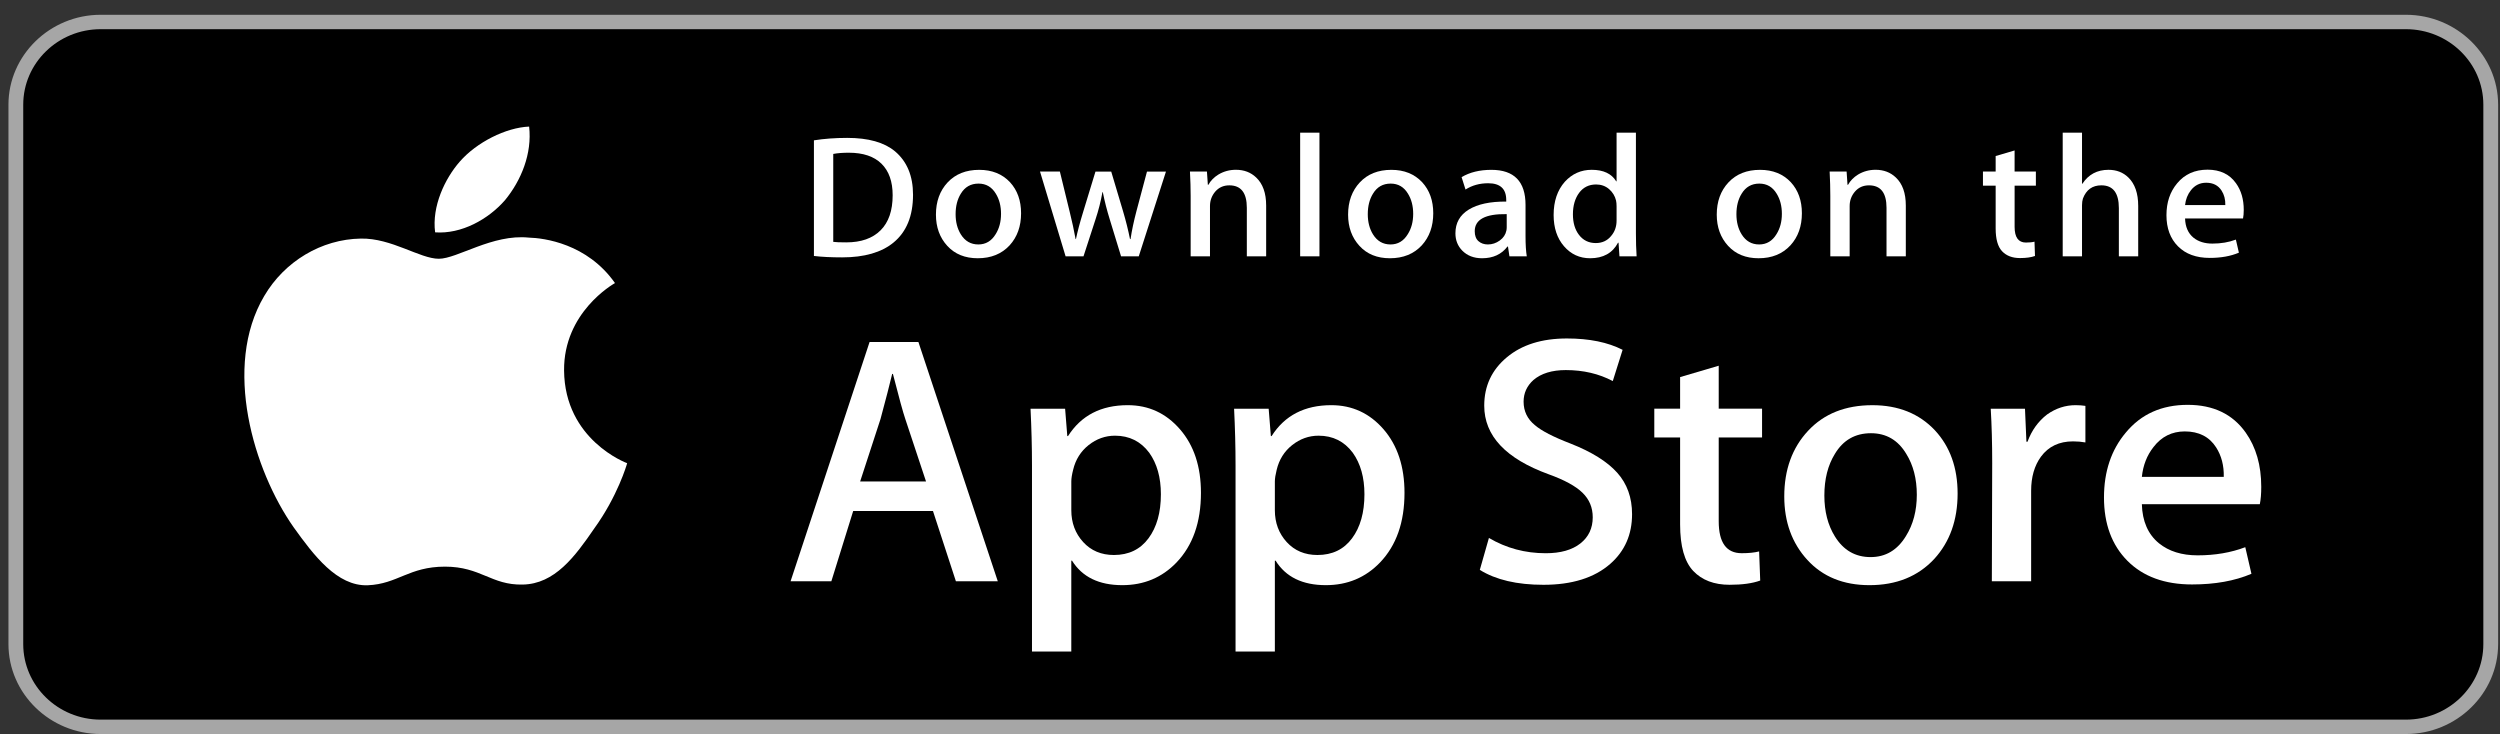
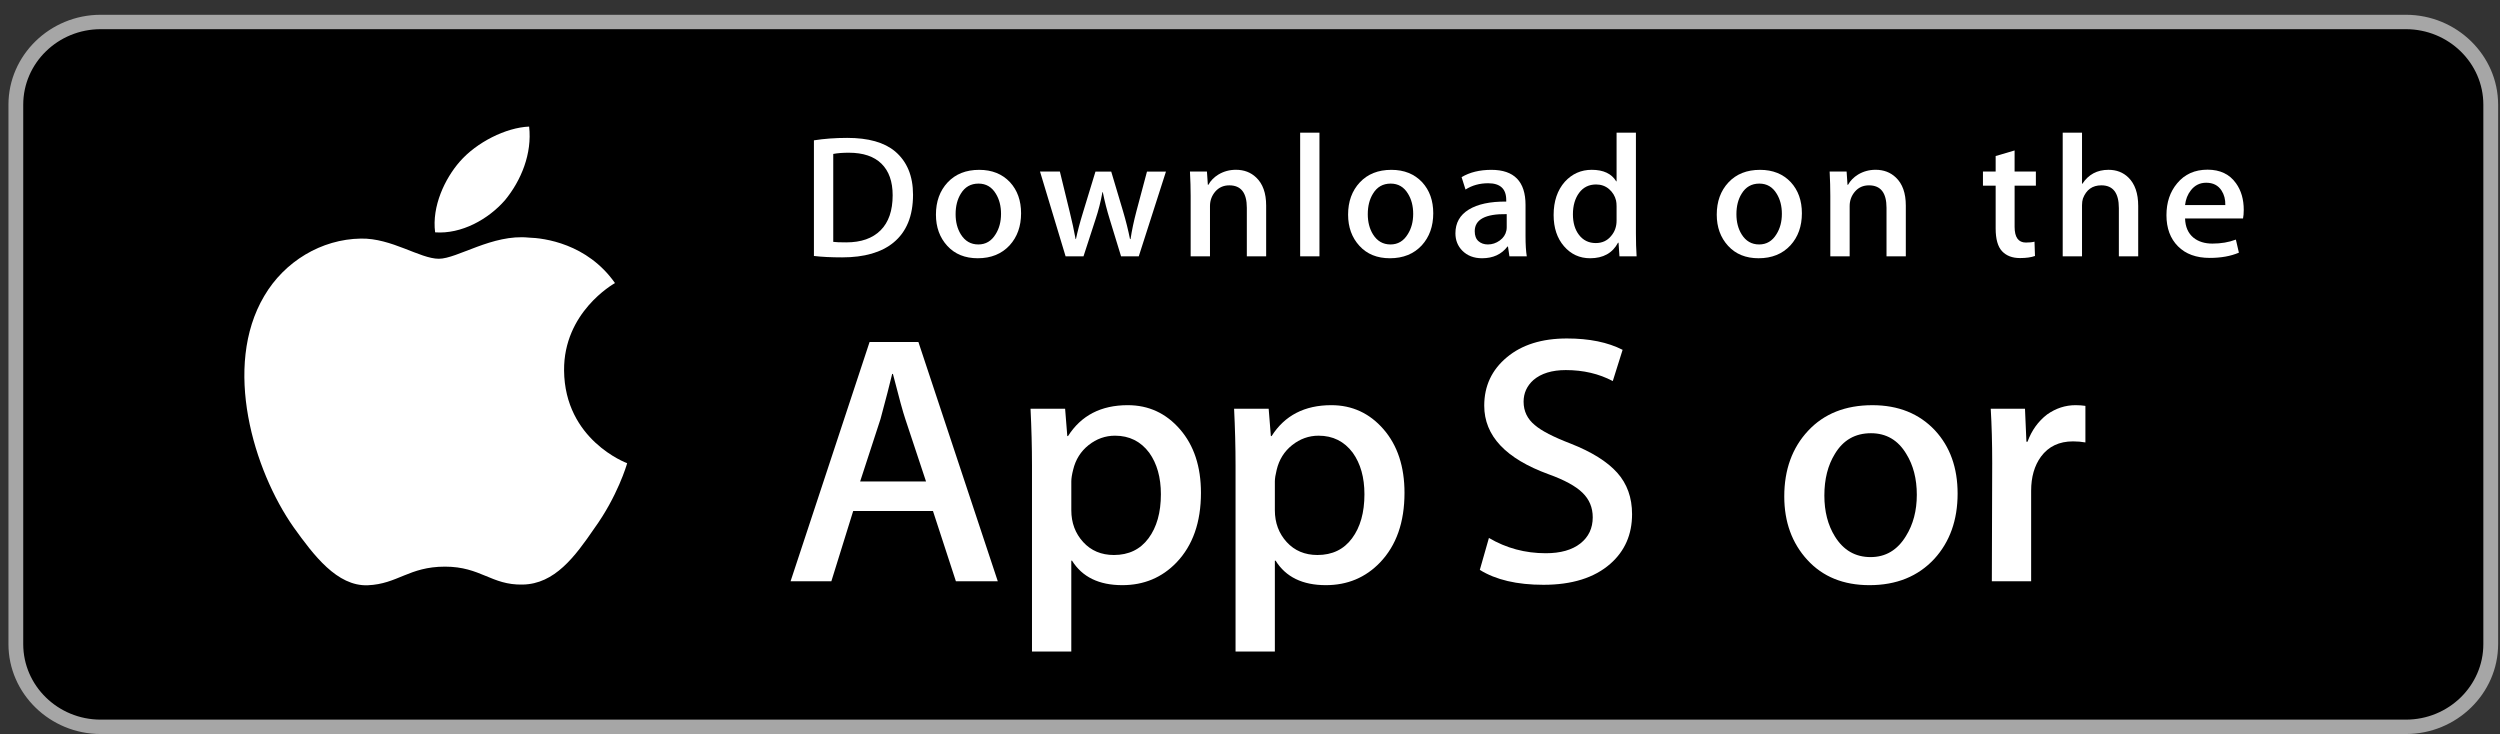
<svg xmlns="http://www.w3.org/2000/svg" width="160" height="47" viewBox="0 0 160 47" fill="none">
  <rect x="0" y="0" width="160" height="47" fill="#333333" stroke="none" />
  <path d="M158.995 41.669C158.995 44.122 156.966 46.109 154.457 46.109H5.97C3.462 46.109 1.426 44.122 1.426 41.669V6.261C1.426 3.809 3.462 1.815 5.97 1.815H154.456C156.966 1.815 158.994 3.809 158.994 6.261L158.995 41.669Z" fill="black" />
  <path d="M153.978 1.868C156.711 1.868 158.934 4.036 158.934 6.7V41.224C158.934 43.888 156.711 46.056 153.978 46.056H6.442C3.71 46.056 1.487 43.888 1.487 41.224V6.7C1.487 4.036 3.71 1.868 6.442 1.868H153.978ZM153.978 0.946H6.442C3.198 0.946 0.541 3.537 0.541 6.7V41.224C0.541 44.387 3.198 46.977 6.442 46.977H153.978C157.223 46.977 159.88 44.387 159.88 41.224V6.7C159.88 3.537 157.223 0.946 153.978 0.946Z" fill="#A6A6A6" />
  <path d="M36.101 23.713C36.066 20.004 39.215 18.2 39.359 18.116C37.576 15.581 34.812 15.234 33.84 15.207C31.519 14.968 29.267 16.561 28.084 16.561C26.878 16.561 25.057 15.23 23.094 15.269C20.568 15.307 18.205 16.733 16.909 18.947C14.235 23.461 16.229 30.096 18.792 33.745C20.074 35.532 21.571 37.527 23.532 37.457C25.45 37.38 26.166 36.265 28.481 36.265C30.774 36.265 31.447 37.457 33.446 37.412C35.505 37.38 36.801 35.617 38.038 33.814C39.519 31.765 40.114 29.748 40.137 29.644C40.089 29.628 36.14 28.159 36.101 23.713Z" fill="white" />
  <path d="M32.324 12.806C33.355 11.548 34.061 9.837 33.865 8.101C32.372 8.165 30.505 9.108 29.43 10.338C28.478 11.422 27.629 13.198 27.848 14.87C29.525 14.992 31.247 14.044 32.324 12.806Z" fill="white" />
  <path d="M58.434 12.465C58.434 13.819 58.017 14.839 57.185 15.523C56.415 16.155 55.319 16.472 53.901 16.472C53.197 16.472 52.595 16.442 52.091 16.382V8.981C52.749 8.878 53.457 8.825 54.222 8.825C55.573 8.825 56.592 9.111 57.279 9.684C58.048 10.332 58.434 11.259 58.434 12.465ZM57.13 12.498C57.13 11.62 56.892 10.947 56.415 10.477C55.938 10.009 55.242 9.774 54.324 9.774C53.935 9.774 53.603 9.799 53.328 9.852V15.479C53.48 15.502 53.759 15.512 54.164 15.512C55.111 15.512 55.841 15.255 56.356 14.742C56.87 14.229 57.13 13.481 57.13 12.498Z" fill="white" />
  <path d="M65.349 13.648C65.349 14.482 65.105 15.165 64.616 15.702C64.104 16.253 63.425 16.528 62.578 16.528C61.761 16.528 61.111 16.265 60.626 15.735C60.142 15.207 59.9 14.541 59.9 13.737C59.9 12.897 60.149 12.208 60.649 11.673C61.15 11.138 61.823 10.87 62.67 10.87C63.487 10.87 64.143 11.133 64.64 11.661C65.112 12.175 65.349 12.838 65.349 13.648ZM64.066 13.687C64.066 13.186 63.955 12.757 63.735 12.399C63.475 11.966 63.106 11.75 62.625 11.75C62.128 11.75 61.751 11.966 61.491 12.399C61.269 12.757 61.159 13.193 61.159 13.709C61.159 14.209 61.27 14.638 61.491 14.996C61.759 15.429 62.132 15.645 62.613 15.645C63.086 15.645 63.456 15.426 63.723 14.985C63.952 14.62 64.066 14.187 64.066 13.687Z" fill="white" />
  <path d="M74.622 10.98L72.881 16.405H71.748L71.027 14.049C70.844 13.461 70.695 12.877 70.579 12.296H70.557C70.45 12.893 70.301 13.476 70.11 14.049L69.344 16.405H68.198L66.561 10.98H67.832L68.461 13.559C68.613 14.169 68.738 14.75 68.838 15.3H68.861C68.953 14.847 69.105 14.269 69.32 13.57L70.11 10.981H71.118L71.874 13.515C72.057 14.133 72.206 14.728 72.32 15.301H72.355C72.438 14.743 72.565 14.148 72.732 13.515L73.407 10.981H74.622V10.98Z" fill="white" />
  <path d="M81.034 16.405H79.797V13.298C79.797 12.34 79.424 11.862 78.676 11.862C78.309 11.862 78.013 11.993 77.782 12.256C77.555 12.52 77.439 12.831 77.439 13.186V16.404H76.202V12.53C76.202 12.054 76.187 11.537 76.157 10.978H77.244L77.302 11.826H77.336C77.48 11.562 77.695 11.345 77.977 11.171C78.312 10.969 78.688 10.866 79.099 10.866C79.618 10.866 80.05 11.03 80.393 11.358C80.82 11.759 81.034 12.359 81.034 13.155V16.405V16.405Z" fill="white" />
  <path d="M84.445 16.405H83.21V8.491H84.445V16.405Z" fill="white" />
  <path d="M91.728 13.648C91.728 14.482 91.483 15.165 90.995 15.702C90.483 16.253 89.803 16.528 88.956 16.528C88.138 16.528 87.488 16.265 87.004 15.735C86.52 15.207 86.278 14.541 86.278 13.737C86.278 12.897 86.527 12.208 87.028 11.673C87.528 11.138 88.201 10.87 89.047 10.87C89.865 10.87 90.52 11.133 91.018 11.661C91.49 12.175 91.728 12.838 91.728 13.648ZM90.444 13.687C90.444 13.186 90.333 12.757 90.112 12.399C89.853 11.966 89.483 11.75 89.004 11.75C88.505 11.75 88.128 11.966 87.869 12.399C87.647 12.757 87.538 13.193 87.538 13.709C87.538 14.209 87.649 14.638 87.869 14.996C88.137 15.429 88.51 15.645 88.992 15.645C89.464 15.645 89.833 15.426 90.1 14.985C90.33 14.62 90.444 14.187 90.444 13.687Z" fill="white" />
  <path d="M97.714 16.405H96.603L96.511 15.78H96.477C96.097 16.278 95.555 16.528 94.852 16.528C94.327 16.528 93.902 16.363 93.582 16.037C93.292 15.74 93.147 15.37 93.147 14.932C93.147 14.269 93.43 13.764 94 13.414C94.569 13.064 95.369 12.893 96.399 12.901V12.8C96.399 12.085 96.015 11.728 95.244 11.728C94.695 11.728 94.211 11.863 93.793 12.13L93.542 11.338C94.059 11.026 94.697 10.87 95.45 10.87C96.904 10.87 97.634 11.618 97.634 13.114V15.111C97.634 15.653 97.661 16.085 97.714 16.405ZM96.43 14.541V13.704C95.066 13.681 94.383 14.046 94.383 14.797C94.383 15.08 94.461 15.292 94.621 15.434C94.78 15.575 94.983 15.645 95.225 15.645C95.496 15.645 95.75 15.561 95.981 15.395C96.214 15.226 96.357 15.014 96.41 14.752C96.423 14.694 96.43 14.622 96.43 14.541Z" fill="white" />
  <path d="M104.743 16.405H103.645L103.587 15.534H103.553C103.203 16.196 102.605 16.528 101.766 16.528C101.096 16.528 100.538 16.271 100.095 15.758C99.652 15.245 99.432 14.578 99.432 13.76C99.432 12.882 99.671 12.171 100.153 11.628C100.619 11.121 101.19 10.868 101.87 10.868C102.617 10.868 103.14 11.113 103.438 11.605H103.461V8.491H104.699V14.943C104.699 15.471 104.713 15.958 104.743 16.405ZM103.461 14.117V13.212C103.461 13.056 103.449 12.929 103.427 12.833C103.357 12.543 103.207 12.299 102.98 12.102C102.749 11.905 102.472 11.806 102.152 11.806C101.691 11.806 101.33 11.985 101.064 12.342C100.801 12.7 100.667 13.157 100.667 13.715C100.667 14.252 100.794 14.687 101.047 15.021C101.315 15.378 101.677 15.556 102.129 15.556C102.535 15.556 102.859 15.408 103.106 15.11C103.344 14.835 103.461 14.504 103.461 14.117Z" fill="white" />
  <path d="M115.321 13.648C115.321 14.482 115.077 15.165 114.588 15.702C114.076 16.253 113.399 16.528 112.55 16.528C111.735 16.528 111.084 16.265 110.598 15.735C110.114 15.207 109.872 14.541 109.872 13.737C109.872 12.897 110.121 12.208 110.622 11.673C111.122 11.138 111.795 10.87 112.643 10.87C113.459 10.87 114.116 11.133 114.612 11.661C115.084 12.175 115.321 12.838 115.321 13.648ZM114.04 13.687C114.04 13.186 113.929 12.757 113.708 12.399C113.447 11.966 113.079 11.75 112.597 11.75C112.102 11.75 111.724 11.966 111.463 12.399C111.241 12.757 111.131 13.193 111.131 13.709C111.131 14.209 111.242 14.638 111.463 14.996C111.731 15.429 112.104 15.645 112.586 15.645C113.058 15.645 113.429 15.426 113.696 14.985C113.924 14.62 114.04 14.187 114.04 13.687Z" fill="white" />
  <path d="M121.972 16.405H120.737V13.298C120.737 12.34 120.364 11.862 119.614 11.862C119.247 11.862 118.951 11.993 118.722 12.256C118.493 12.52 118.378 12.831 118.378 13.186V16.404H117.14V12.53C117.14 12.054 117.126 11.537 117.097 10.978H118.183L118.24 11.826H118.275C118.42 11.562 118.635 11.345 118.916 11.171C119.252 10.969 119.626 10.866 120.038 10.866C120.556 10.866 120.988 11.03 121.332 11.358C121.76 11.759 121.972 12.359 121.972 13.155V16.405V16.405Z" fill="white" />
  <path d="M130.297 11.883H128.935V14.519C128.935 15.188 129.177 15.523 129.656 15.523C129.878 15.523 130.062 15.505 130.208 15.467L130.239 16.382C129.995 16.471 129.674 16.516 129.279 16.516C128.79 16.516 128.41 16.371 128.135 16.081C127.859 15.791 127.722 15.303 127.722 14.619V11.883H126.909V10.98H127.722V9.986L128.934 9.629V10.979H130.296V11.883H130.297Z" fill="white" />
  <path d="M136.845 16.405H135.607V13.32C135.607 12.348 135.234 11.861 134.487 11.861C133.913 11.861 133.522 12.143 133.307 12.707C133.27 12.826 133.249 12.971 133.249 13.141V16.404H132.013V8.491H133.249V11.76H133.273C133.662 11.165 134.22 10.868 134.944 10.868C135.456 10.868 135.88 11.032 136.216 11.36C136.635 11.768 136.845 12.376 136.845 13.179V16.405V16.405Z" fill="white" />
  <path d="M143.6 13.436C143.6 13.652 143.583 13.834 143.554 13.983H139.844C139.861 14.519 140.038 14.927 140.381 15.21C140.695 15.464 141.1 15.59 141.596 15.59C142.145 15.59 142.645 15.505 143.096 15.334L143.289 16.171C142.762 16.395 142.141 16.506 141.422 16.506C140.561 16.506 139.882 16.259 139.391 15.764C138.898 15.269 138.653 14.605 138.653 13.772C138.653 12.954 138.881 12.273 139.34 11.729C139.819 11.149 140.467 10.859 141.285 10.859C142.086 10.859 142.693 11.149 143.104 11.729C143.436 12.19 143.6 12.759 143.6 13.436ZM142.42 13.124C142.429 12.766 142.348 12.458 142.18 12.198C141.965 11.863 141.638 11.695 141.196 11.695C140.792 11.695 140.463 11.858 140.211 12.186C140.006 12.447 139.884 12.759 139.844 13.124H142.42Z" fill="white" />
  <path d="M63.858 37.2H61.177L59.709 32.702H54.605L53.207 37.2H50.597L55.654 21.886H58.777L63.858 37.2ZM59.266 30.815L57.939 26.816C57.798 26.407 57.535 25.445 57.147 23.931H57.099C56.945 24.582 56.696 25.544 56.353 26.816L55.049 30.815H59.266V30.815Z" fill="white" />
  <path d="M76.861 31.544C76.861 33.422 76.34 34.906 75.299 35.996C74.367 36.966 73.209 37.45 71.827 37.45C70.335 37.45 69.263 36.928 68.61 35.883H68.563V41.7H66.047V29.793C66.047 28.613 66.015 27.401 65.954 26.158H68.167L68.307 27.908H68.354C69.194 26.589 70.467 25.931 72.176 25.931C73.512 25.931 74.627 26.446 75.52 27.476C76.415 28.507 76.861 29.862 76.861 31.544ZM74.297 31.633C74.297 30.558 74.049 29.672 73.551 28.975C73.007 28.248 72.276 27.884 71.361 27.884C70.74 27.884 70.175 28.087 69.671 28.486C69.166 28.889 68.836 29.415 68.681 30.066C68.603 30.37 68.564 30.618 68.564 30.814V32.655C68.564 33.458 68.817 34.136 69.322 34.69C69.827 35.243 70.484 35.52 71.291 35.52C72.239 35.52 72.976 35.163 73.504 34.452C74.033 33.739 74.297 32.8 74.297 31.633Z" fill="white" />
  <path d="M89.888 31.544C89.888 33.422 89.367 34.906 88.325 35.996C87.394 36.966 86.236 37.45 84.854 37.45C83.362 37.45 82.29 36.928 81.639 35.883H81.591V41.7H79.075V29.793C79.075 28.613 79.043 27.401 78.982 26.158H81.195L81.335 27.908H81.383C82.221 26.589 83.494 25.931 85.204 25.931C86.539 25.931 87.655 26.446 88.549 27.476C89.441 28.507 89.888 29.862 89.888 31.544ZM87.324 31.633C87.324 30.558 87.075 29.672 86.577 28.975C86.033 28.248 85.305 27.884 84.388 27.884C83.766 27.884 83.203 28.087 82.698 28.486C82.192 28.889 81.863 29.415 81.708 30.066C81.632 30.37 81.591 30.618 81.591 30.814V32.655C81.591 33.458 81.844 34.136 82.347 34.69C82.852 35.242 83.508 35.52 84.318 35.52C85.266 35.52 86.004 35.163 86.531 34.452C87.06 33.739 87.324 32.8 87.324 31.633Z" fill="white" />
  <path d="M104.452 32.906C104.452 34.209 103.989 35.269 103.057 36.087C102.034 36.981 100.609 37.427 98.779 37.427C97.089 37.427 95.734 37.11 94.708 36.473L95.291 34.428C96.396 35.08 97.608 35.407 98.929 35.407C99.876 35.407 100.614 35.197 101.144 34.781C101.672 34.364 101.935 33.805 101.935 33.107C101.935 32.486 101.718 31.962 101.282 31.538C100.849 31.113 100.126 30.718 99.115 30.354C96.365 29.353 94.991 27.889 94.991 25.962C94.991 24.703 95.473 23.671 96.437 22.868C97.398 22.063 98.68 21.662 100.283 21.662C101.712 21.662 102.899 21.904 103.847 22.389L103.218 24.389C102.333 23.919 101.332 23.685 100.212 23.685C99.326 23.685 98.635 23.898 98.139 24.321C97.72 24.7 97.51 25.161 97.51 25.708C97.51 26.313 97.75 26.814 98.231 27.207C98.65 27.571 99.412 27.964 100.516 28.389C101.868 28.92 102.86 29.54 103.499 30.251C104.135 30.96 104.452 31.847 104.452 32.906Z" fill="white" />
-   <path d="M112.772 27.999H109.998V33.361C109.998 34.724 110.487 35.405 111.467 35.405C111.916 35.405 112.289 35.367 112.584 35.291L112.654 37.155C112.158 37.335 111.506 37.426 110.697 37.426C109.703 37.426 108.927 37.13 108.366 36.54C107.808 35.949 107.527 34.957 107.527 33.563V27.997H105.875V26.155H107.527V24.134L109.998 23.406V26.155H112.772V27.999Z" fill="white" />
  <path d="M125.287 31.588C125.287 33.286 124.789 34.679 123.795 35.769C122.753 36.891 121.37 37.45 119.645 37.45C117.983 37.45 116.66 36.913 115.673 35.838C114.687 34.763 114.193 33.406 114.193 31.771C114.193 30.06 114.701 28.658 115.719 27.569C116.736 26.478 118.107 25.932 119.832 25.932C121.493 25.932 122.831 26.47 123.84 27.546C124.805 28.589 125.287 29.937 125.287 31.588ZM122.676 31.668C122.676 30.649 122.453 29.776 122.001 29.047C121.473 28.166 120.719 27.726 119.742 27.726C118.73 27.726 117.962 28.167 117.434 29.047C116.982 29.777 116.759 30.664 116.759 31.714C116.759 32.732 116.982 33.605 117.434 34.333C117.979 35.214 118.739 35.654 119.719 35.654C120.68 35.654 121.434 35.205 121.979 34.31C122.442 33.568 122.676 32.685 122.676 31.668Z" fill="white" />
  <path d="M133.466 28.316C133.217 28.271 132.952 28.248 132.673 28.248C131.788 28.248 131.103 28.573 130.622 29.226C130.203 29.801 129.993 30.529 129.993 31.407V37.201H127.478L127.501 29.636C127.501 28.363 127.469 27.204 127.407 26.159H129.599L129.691 28.272H129.76C130.026 27.546 130.445 26.961 131.018 26.523C131.579 26.128 132.185 25.931 132.837 25.931C133.07 25.931 133.28 25.947 133.466 25.976V28.316Z" fill="white" />
-   <path d="M144.72 31.157C144.72 31.596 144.691 31.967 144.628 32.269H137.079C137.109 33.36 137.473 34.195 138.174 34.77C138.811 35.284 139.633 35.542 140.644 35.542C141.761 35.542 142.781 35.368 143.698 35.02L144.092 36.723C143.021 37.179 141.755 37.405 140.295 37.405C138.539 37.405 137.161 36.901 136.157 35.894C135.156 34.887 134.655 33.535 134.655 31.839C134.655 30.174 135.121 28.787 136.055 27.681C137.032 26.5 138.353 25.91 140.014 25.91C141.647 25.91 142.883 26.5 143.722 27.681C144.386 28.619 144.72 29.779 144.72 31.157ZM142.321 30.52C142.337 29.793 142.173 29.165 141.832 28.634C141.397 27.952 140.727 27.611 139.827 27.611C139.004 27.611 138.335 27.944 137.824 28.611C137.405 29.142 137.156 29.778 137.079 30.519H142.321V30.52Z" fill="white" />
</svg>